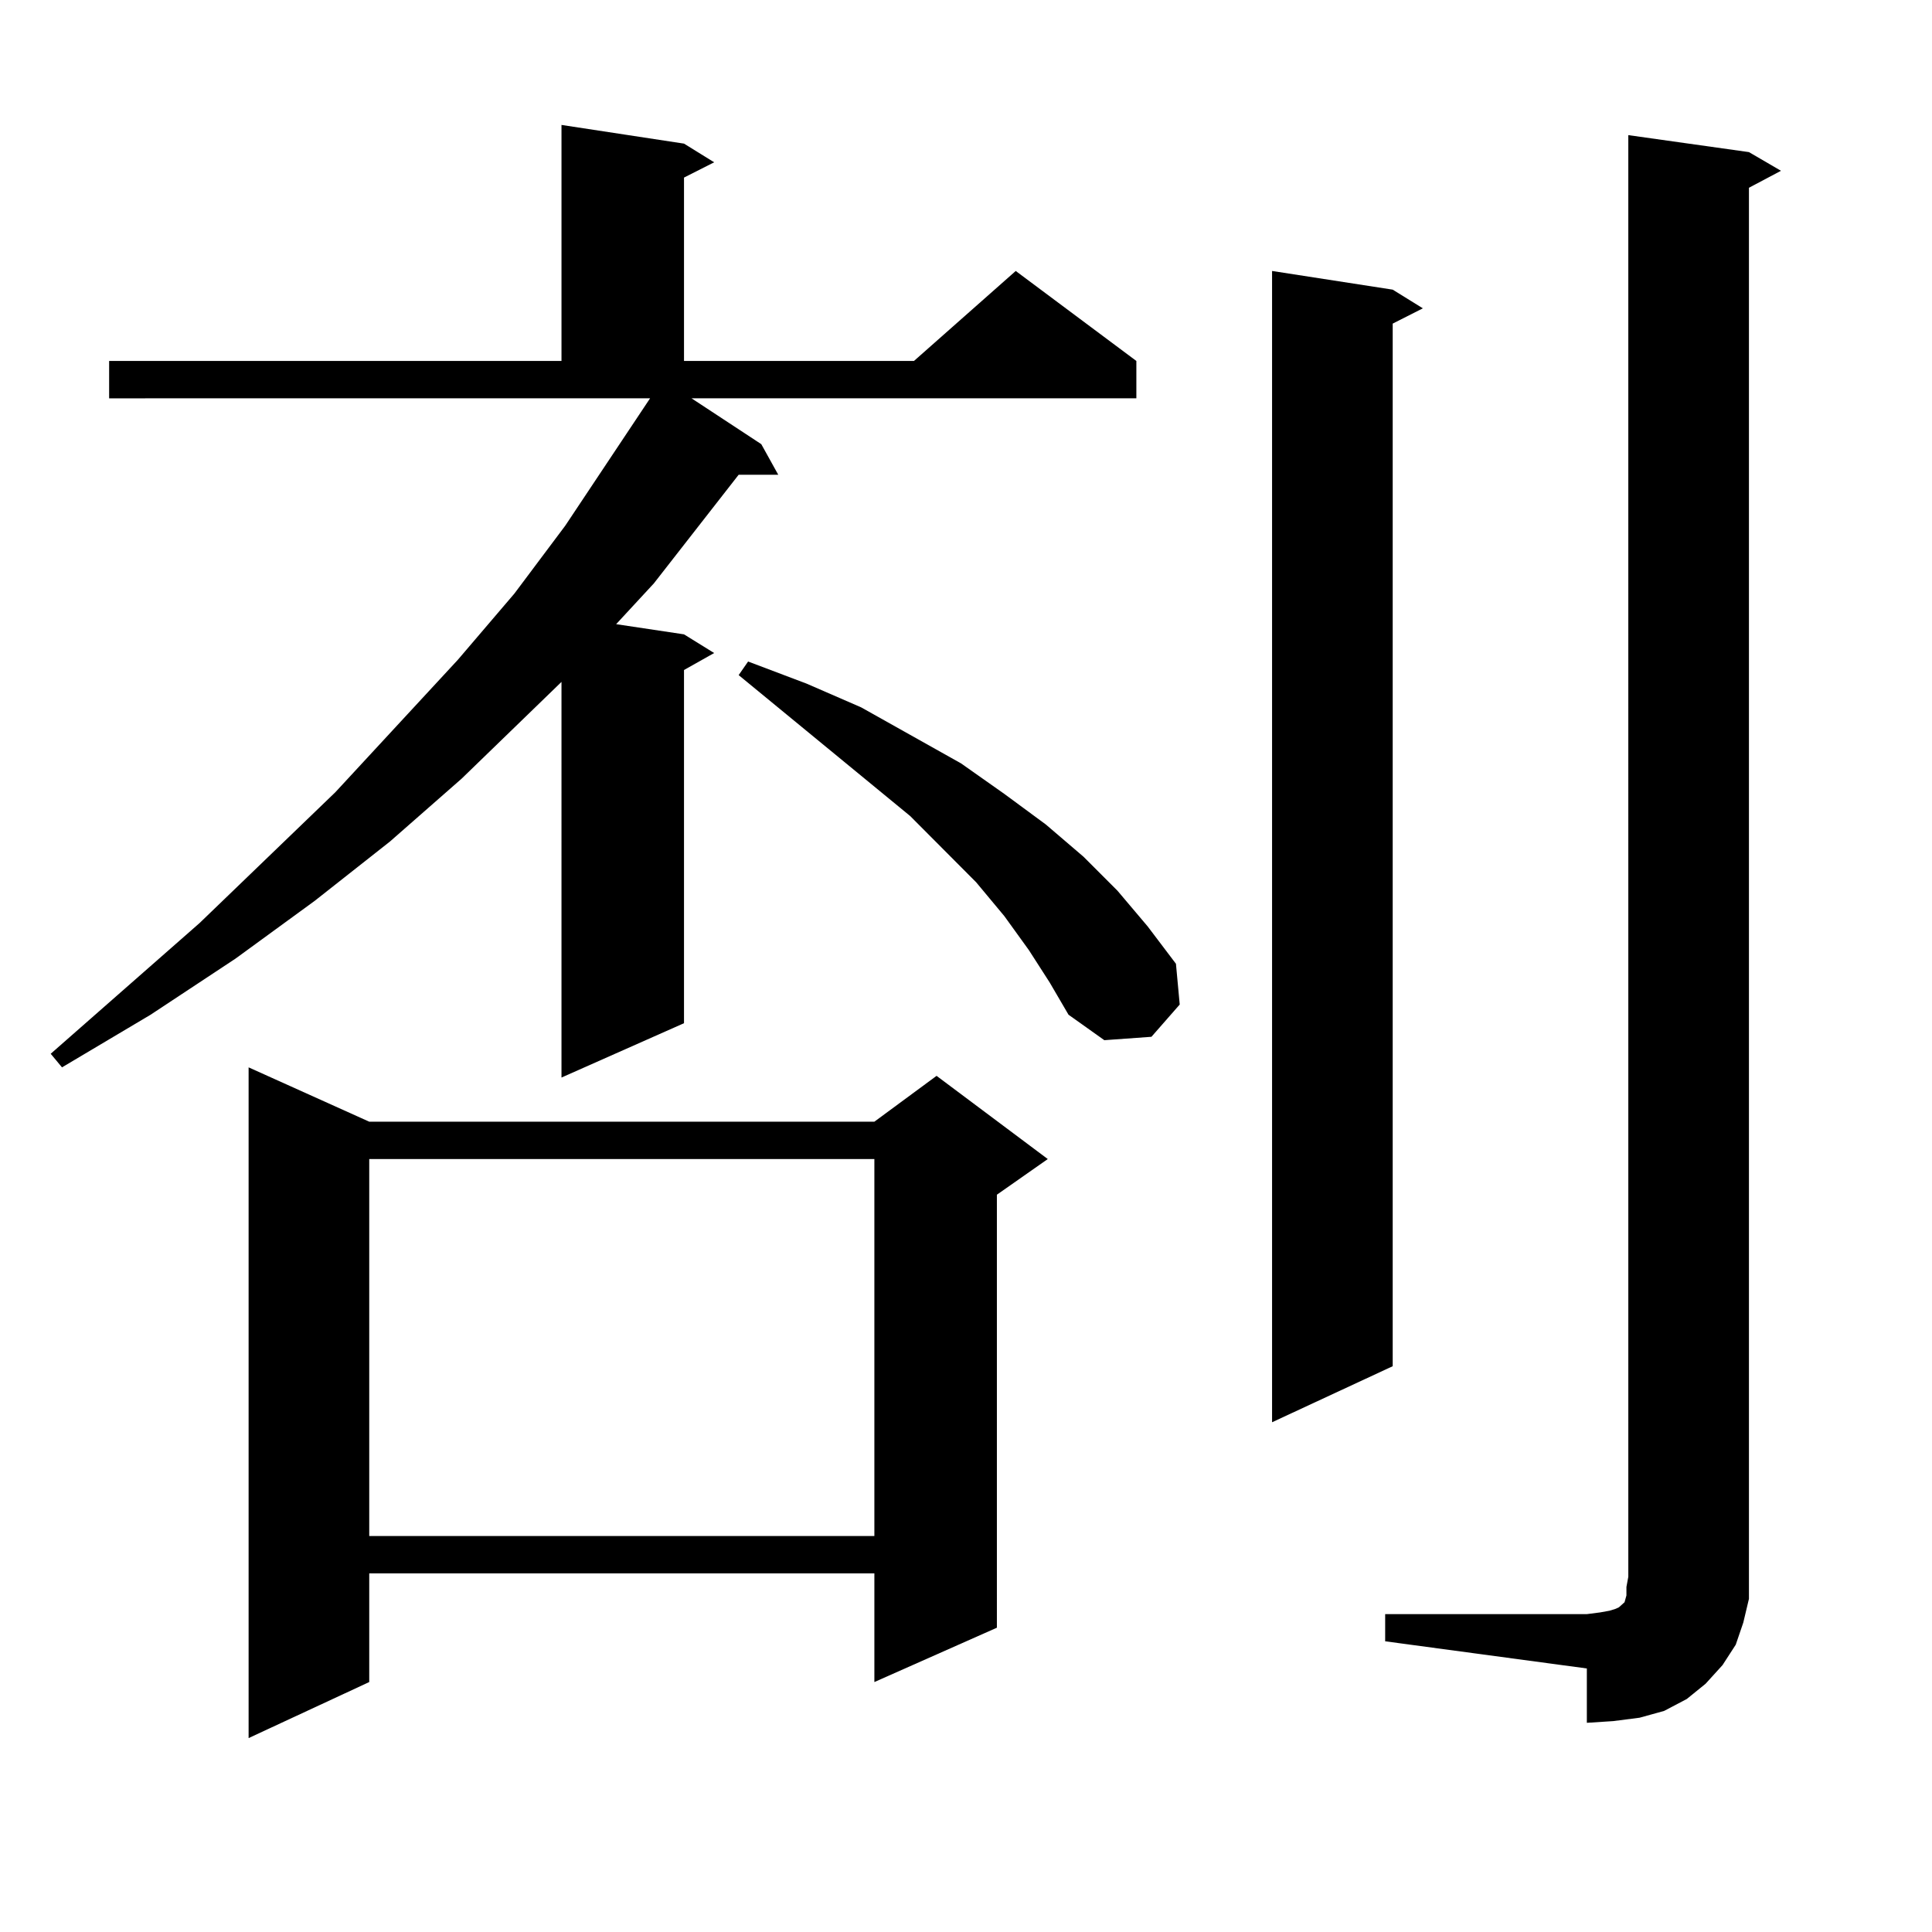
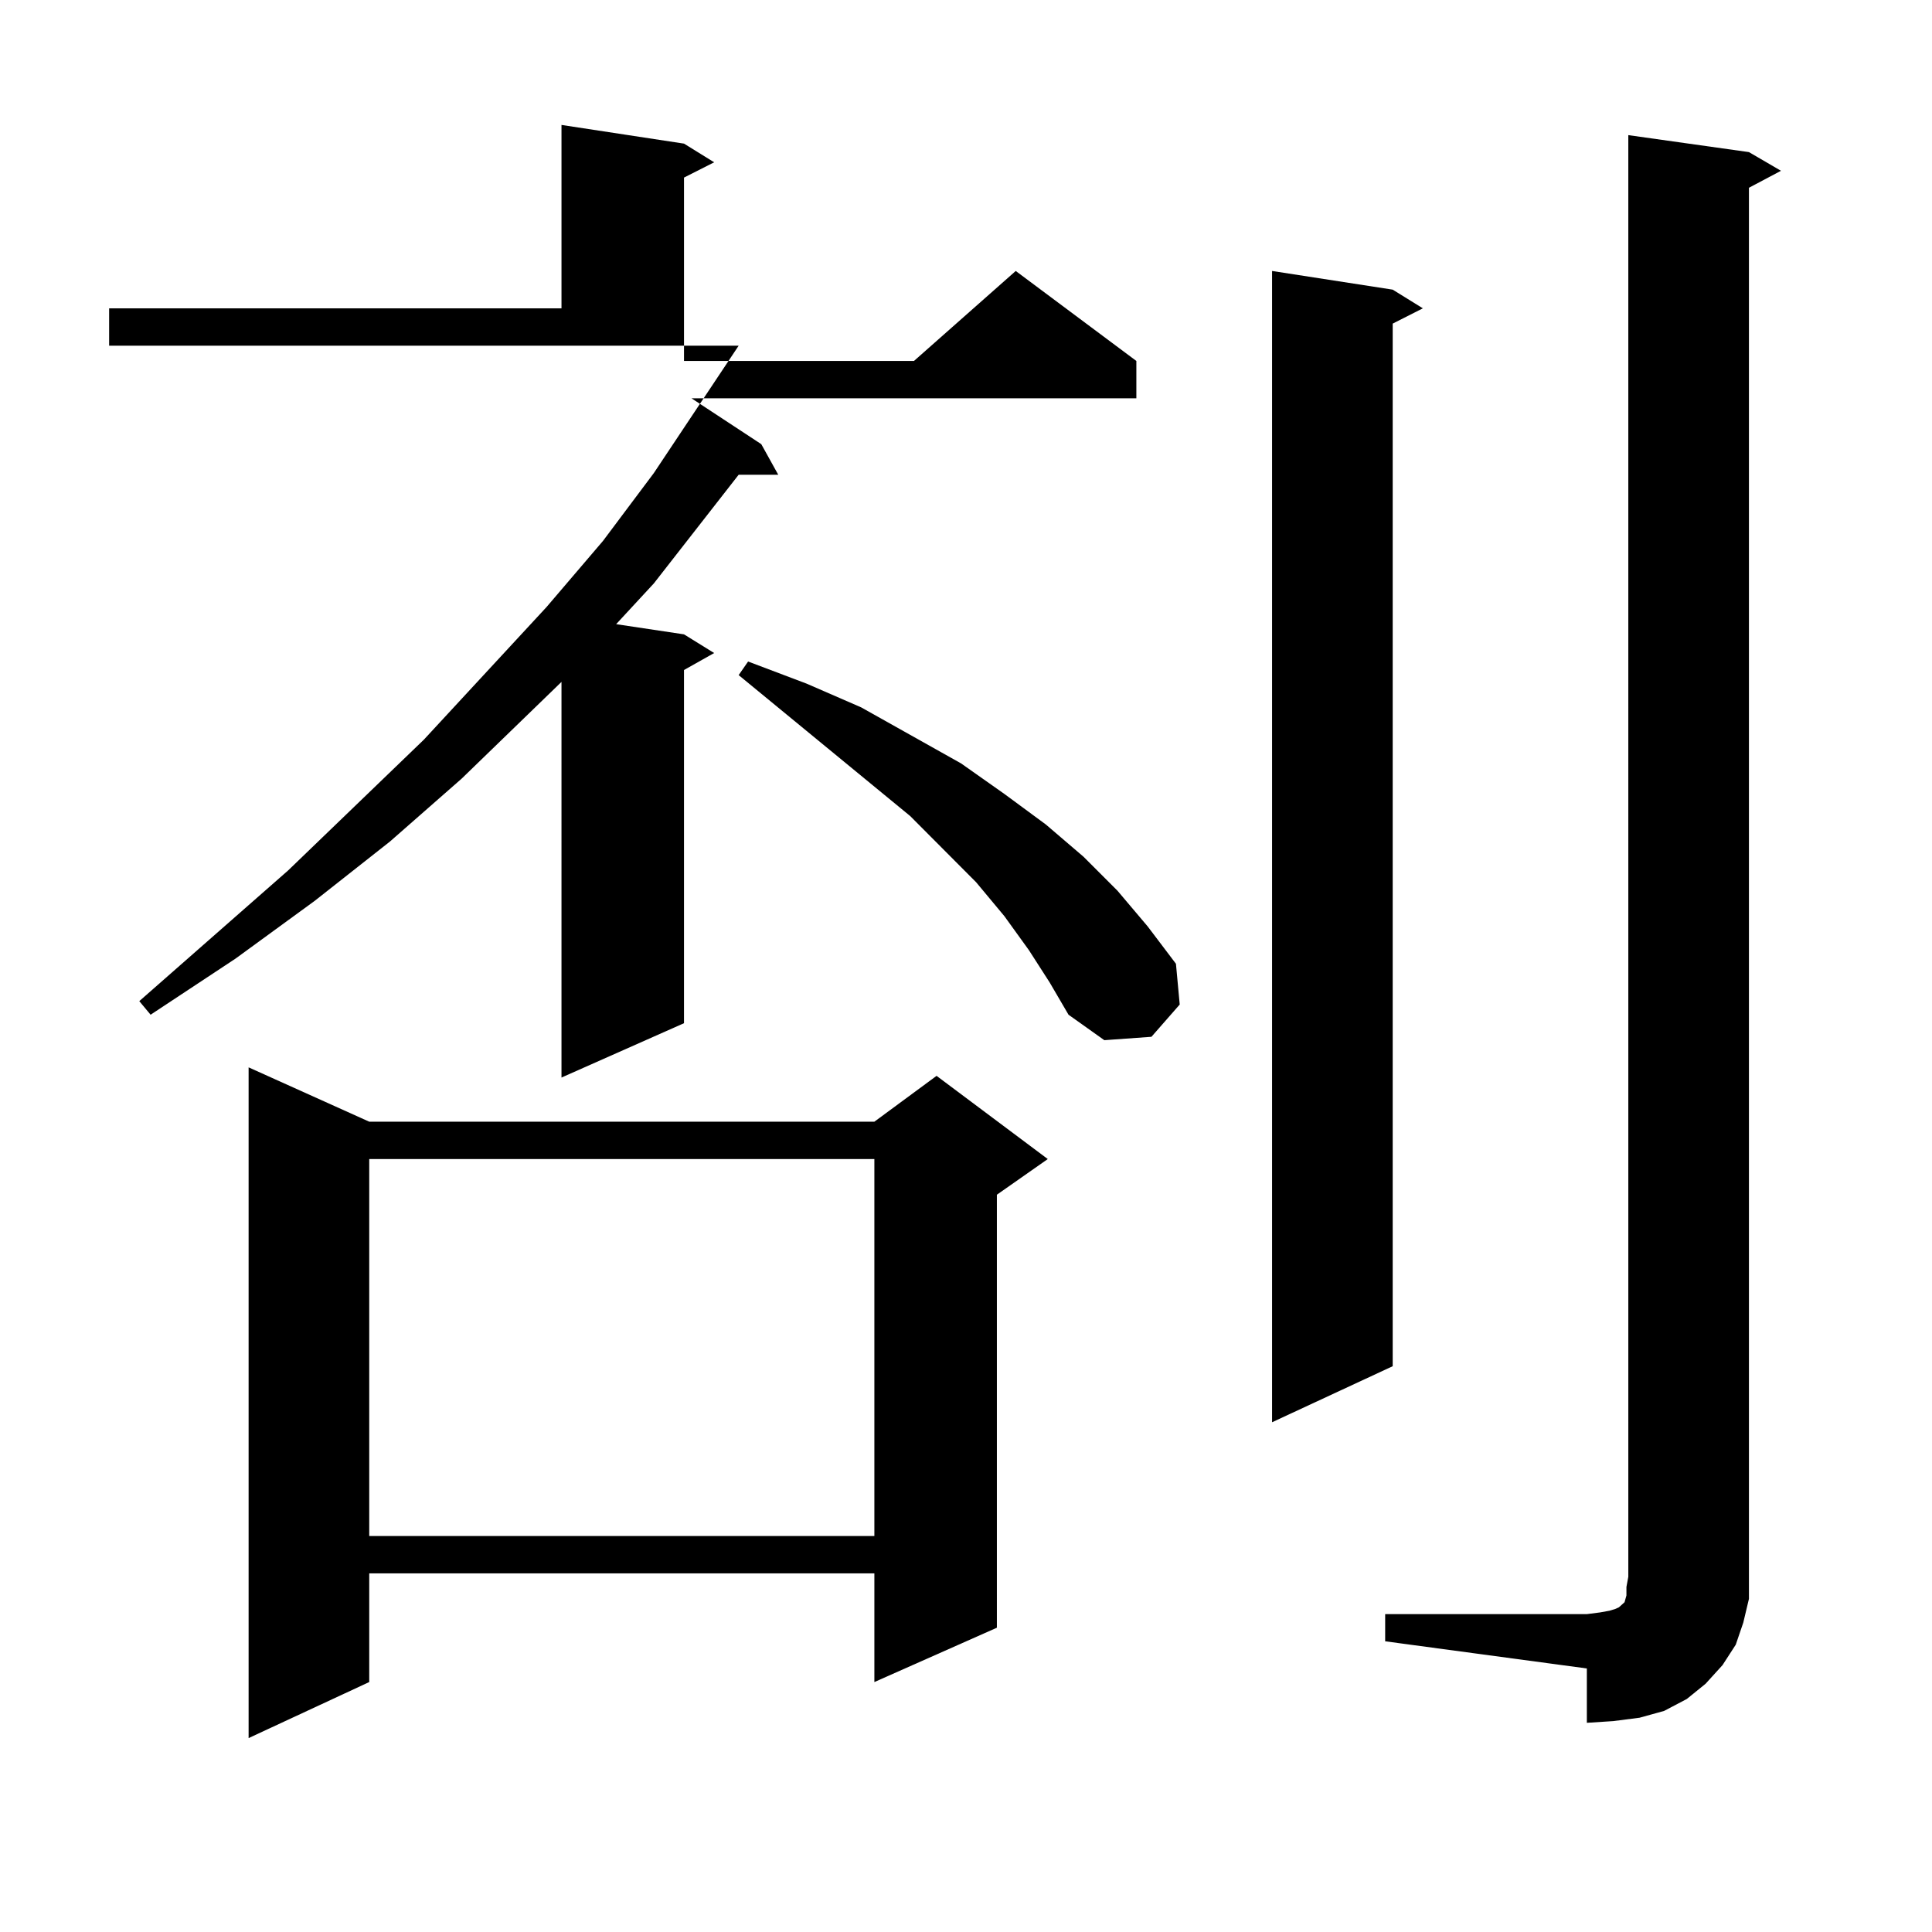
<svg xmlns="http://www.w3.org/2000/svg" version="1.1" id="图层_1" x="0px" y="0px" width="1000px" height="1000px" viewBox="0 0 1000 1000" enable-background="new 0 0 1000 1000" xml:space="preserve">
-   <path d="M354.04,74.336l15.609,9.668l-15.609,7.91v94.922h119.021l52.682-46.582l62.438,46.582v19.336H357.942l36.097,23.73  l8.78,15.82h-20.487l-43.901,56.25l-19.512,21.094l35.121,5.273l15.609,9.668l-15.609,8.789v182.813l-63.413,28.125V352.949  l-51.706,50.098l-37.072,32.52l-39.023,30.762l-40.975,29.883l-43.901,29.004l-45.853,27.246l-5.854-7.031l77.071-67.676  l70.242-67.676l63.413-68.555l29.268-34.277l26.341-35.156l43.901-65.918H56.486v-19.336h234.141V64.668L354.04,74.336z   M191.117,580.586h261.457l32.194-23.73l57.56,43.066l-26.341,18.457V842.5l-63.413,28.125v-56.25H191.117v56.25l-62.438,29.004  V552.461L191.117,580.586z M191.117,599.922v195.117h261.457V599.922H191.117z M532.572,491.816l-12.683-17.578l-14.634-17.578  l-34.146-34.277l-88.778-72.949l4.878-7.031l30.243,11.426l28.292,12.305l51.706,29.004l22.438,15.82l21.463,15.82l19.512,16.699  l17.561,17.578l15.609,18.457l14.634,19.336l1.951,21.094l-14.634,16.699l-24.39,1.758l-18.536-13.184l-9.756-16.699  L532.572,491.816z M720.86,149.922l15.609,9.668l-15.609,7.91v539.648l-62.438,29.004V140.254L720.86,149.922z M716.958,835.469  h104.388l6.829-0.879l4.878-0.879l2.927-0.879l1.951-0.879l0.976-0.879l0.976-0.879l0.976-0.879l0.976-3.516v-4.395l0.976-5.273  V69.941l62.438,8.789l16.585,9.668l-16.585,8.789v718.945v11.426l-2.927,12.305l-3.902,11.426l-6.829,10.547l-8.78,9.668  l-9.756,7.91l-11.707,6.152l-12.683,3.516l-13.658,1.758l-13.658,0.879v-28.125l-104.388-14.063V835.469z" />
+   <path d="M354.04,74.336l15.609,9.668l-15.609,7.91v94.922h119.021l52.682-46.582l62.438,46.582v19.336H357.942l36.097,23.73  l8.78,15.82h-20.487l-43.901,56.25l-19.512,21.094l35.121,5.273l15.609,9.668l-15.609,8.789v182.813l-63.413,28.125V352.949  l-51.706,50.098l-37.072,32.52l-39.023,30.762l-40.975,29.883l-43.901,29.004l-5.854-7.031l77.071-67.676  l70.242-67.676l63.413-68.555l29.268-34.277l26.341-35.156l43.901-65.918H56.486v-19.336h234.141V64.668L354.04,74.336z   M191.117,580.586h261.457l32.194-23.73l57.56,43.066l-26.341,18.457V842.5l-63.413,28.125v-56.25H191.117v56.25l-62.438,29.004  V552.461L191.117,580.586z M191.117,599.922v195.117h261.457V599.922H191.117z M532.572,491.816l-12.683-17.578l-14.634-17.578  l-34.146-34.277l-88.778-72.949l4.878-7.031l30.243,11.426l28.292,12.305l51.706,29.004l22.438,15.82l21.463,15.82l19.512,16.699  l17.561,17.578l15.609,18.457l14.634,19.336l1.951,21.094l-14.634,16.699l-24.39,1.758l-18.536-13.184l-9.756-16.699  L532.572,491.816z M720.86,149.922l15.609,9.668l-15.609,7.91v539.648l-62.438,29.004V140.254L720.86,149.922z M716.958,835.469  h104.388l6.829-0.879l4.878-0.879l2.927-0.879l1.951-0.879l0.976-0.879l0.976-0.879l0.976-0.879l0.976-3.516v-4.395l0.976-5.273  V69.941l62.438,8.789l16.585,9.668l-16.585,8.789v718.945v11.426l-2.927,12.305l-3.902,11.426l-6.829,10.547l-8.78,9.668  l-9.756,7.91l-11.707,6.152l-12.683,3.516l-13.658,1.758l-13.658,0.879v-28.125l-104.388-14.063V835.469z" />
</svg>